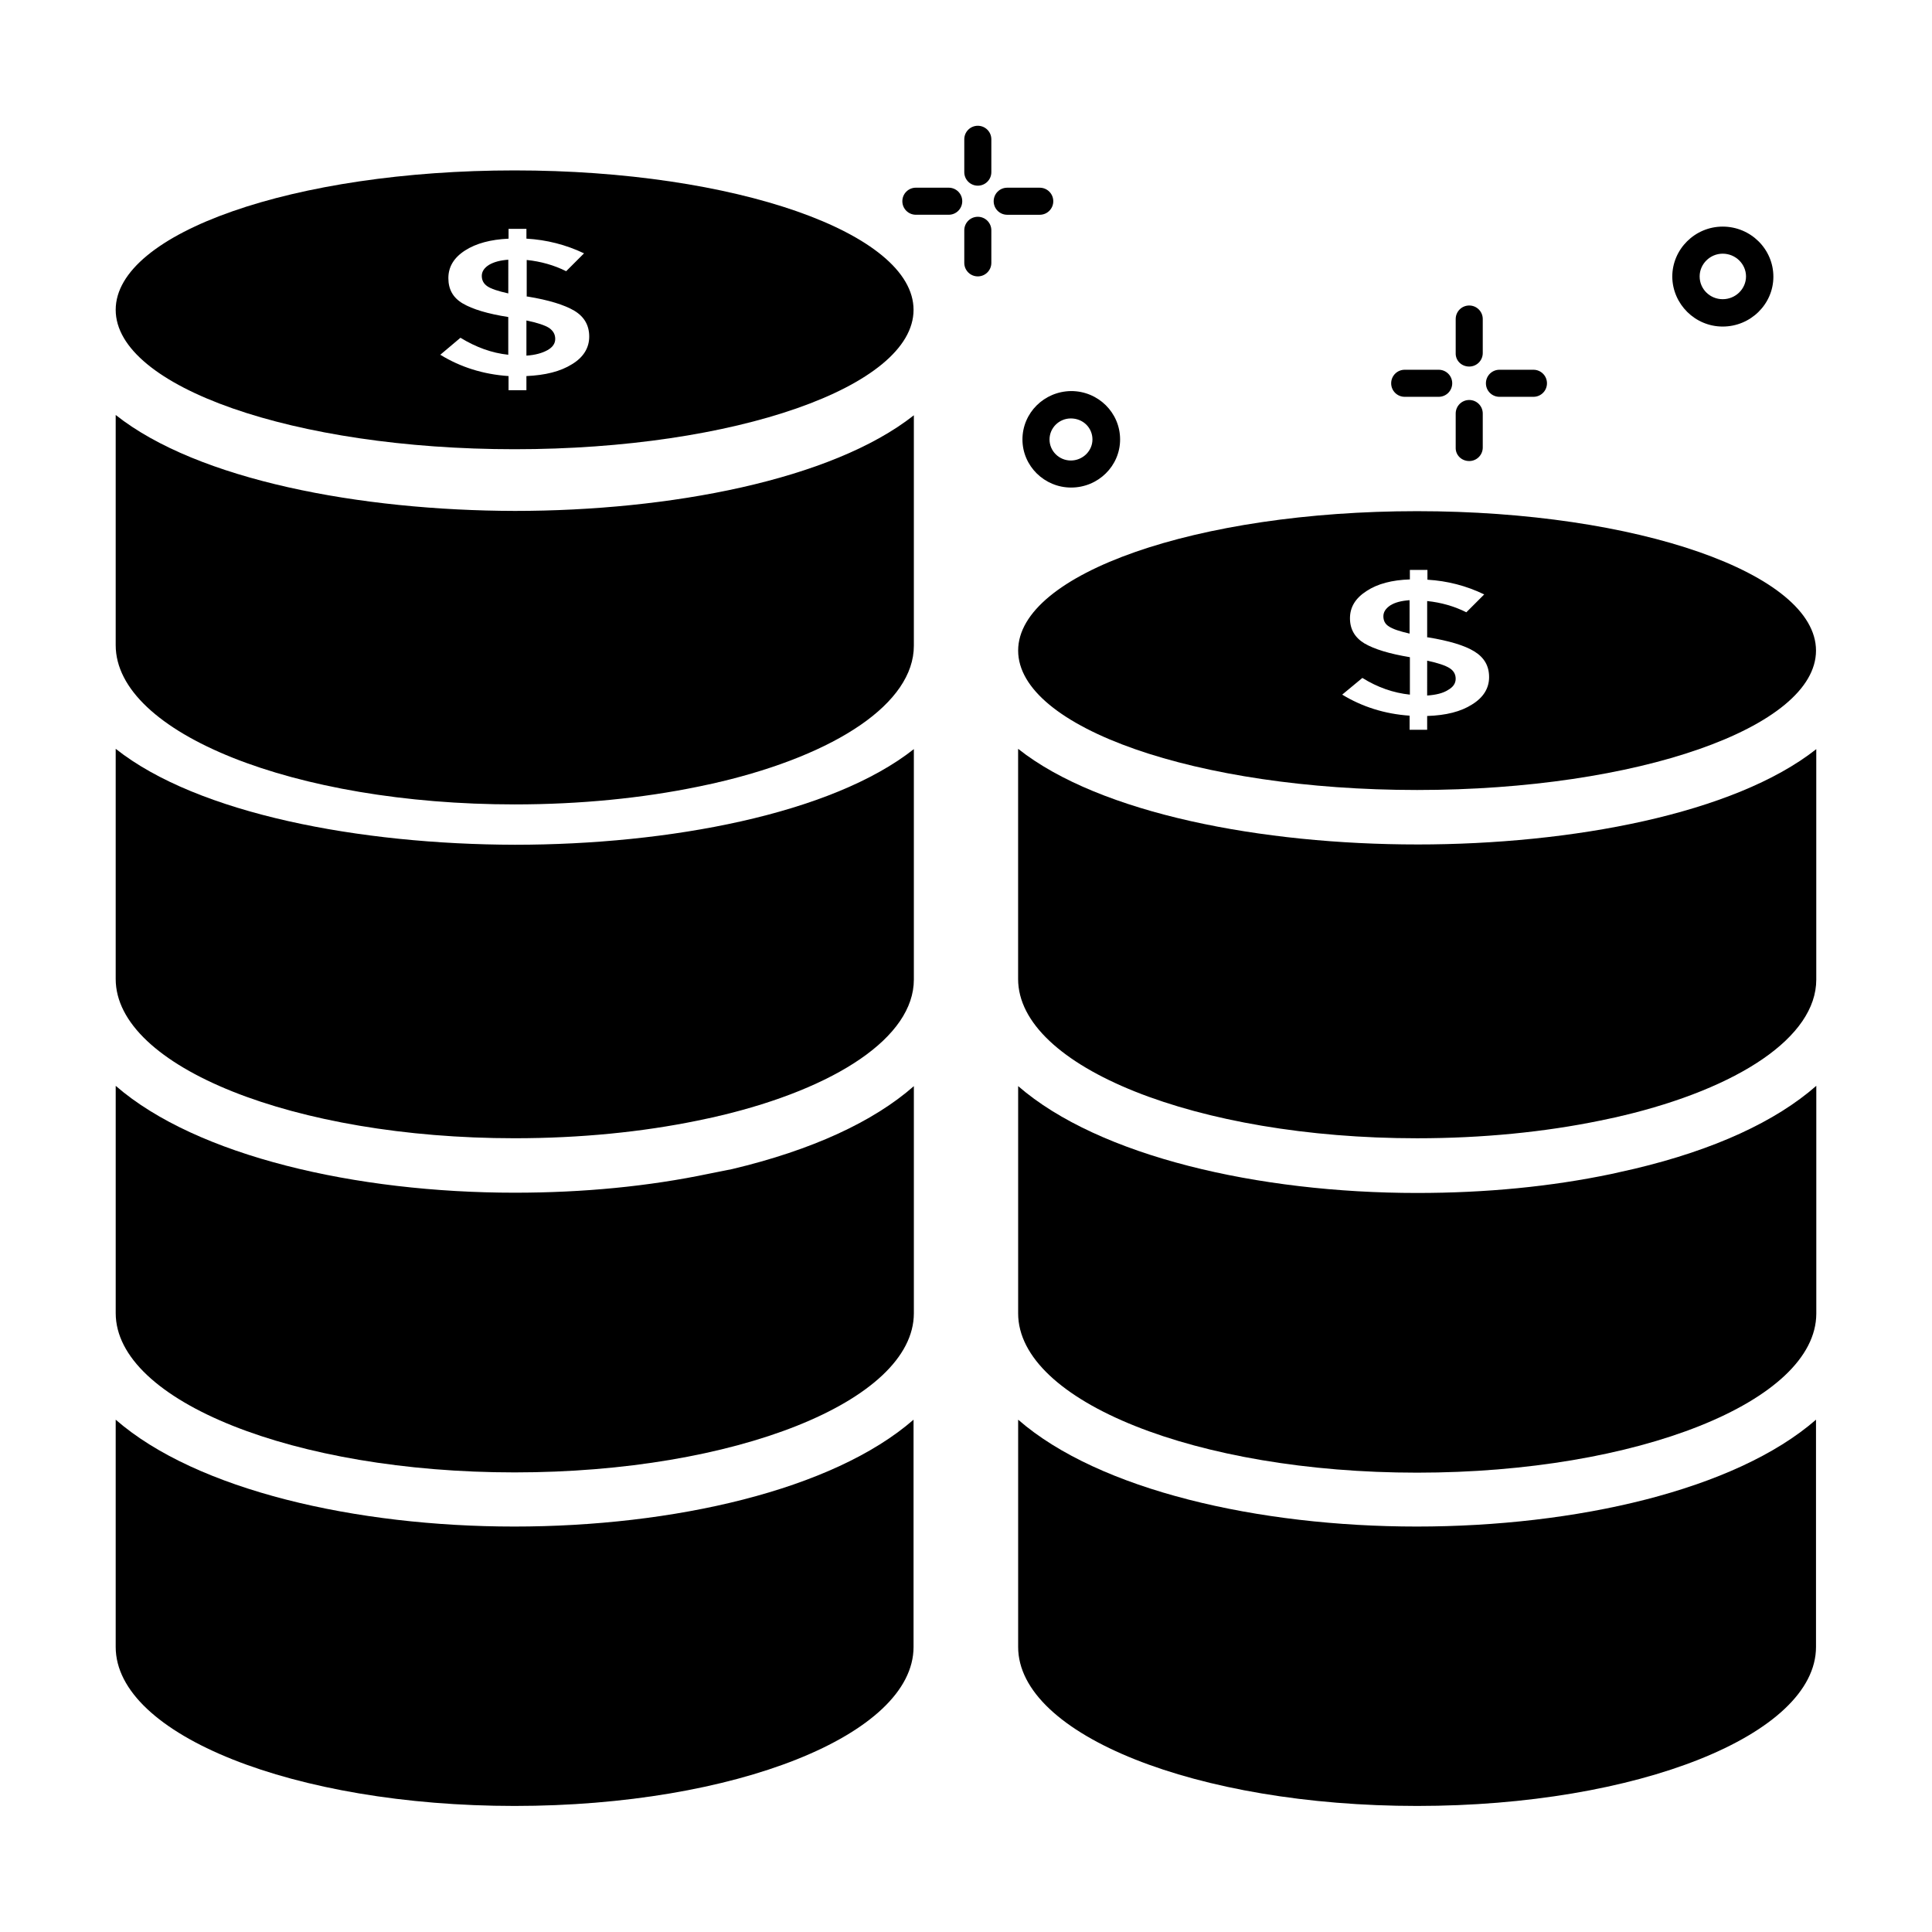
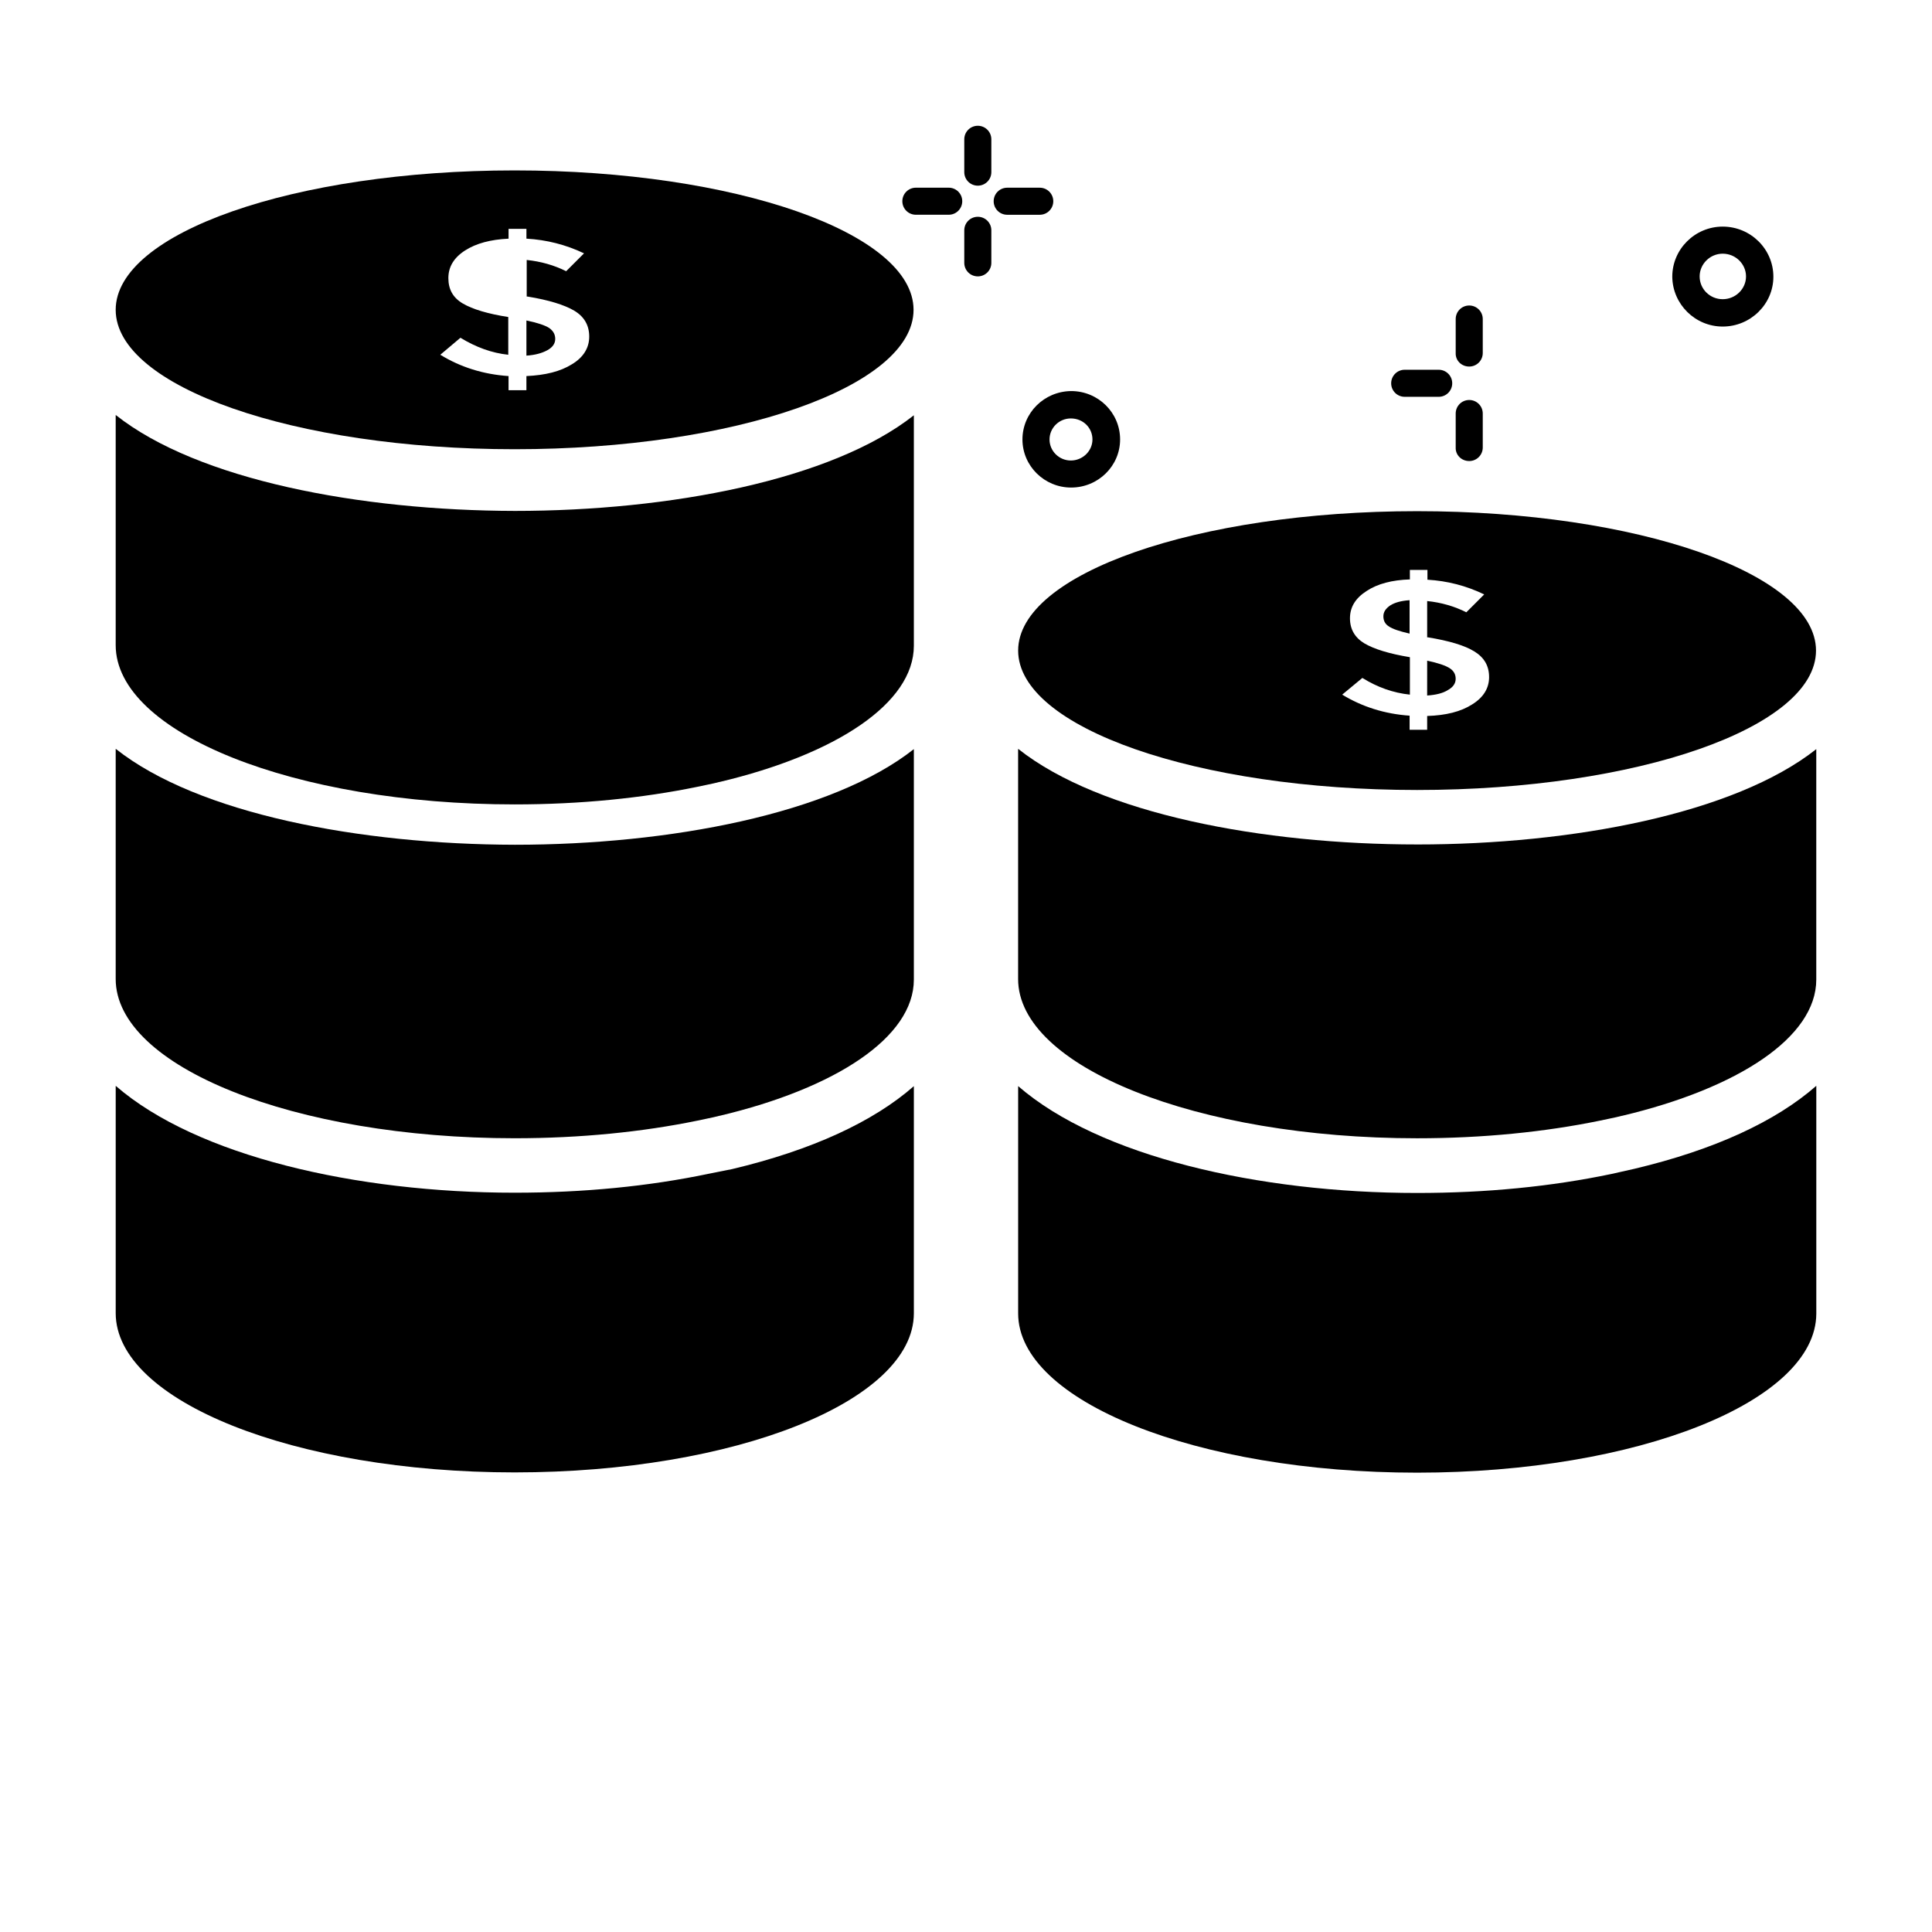
<svg xmlns="http://www.w3.org/2000/svg" fill="#000000" width="800px" height="800px" version="1.1" viewBox="144 144 512 512">
  <g>
    <path d="m625.34 431.75c-10.688 9.391-26.945 16.945-48.168 21.984l-6.106 1.375c-16.031 3.359-33.281 5.039-51.527 5.039-41.984 0-84.273-9.695-105.72-28.32v60.227c0 23.281 47.328 42.215 105.72 42.215 58.395 0 105.72-18.855 105.8-42.137v-0.078-88.547 0.078z" />
    <path d="m510.61 307.33c0 1.145 0.457 2.062 1.449 2.672 0.992 0.688 2.824 1.297 5.496 1.91v-8.855c-2.215 0.152-3.894 0.609-5.113 1.375-1.223 0.836-1.832 1.754-1.832 2.898z" />
    <path d="m522.21 328.32c2.289-0.152 4.199-0.609 5.496-1.449 1.375-0.762 2.062-1.754 2.062-2.977 0-1.223-0.535-2.137-1.602-2.824-1.07-0.688-3.055-1.375-5.953-1.984z" />
    <path d="m413.82 316.41c0 20.383 47.328 36.945 105.72 36.945 58.395 0 105.72-16.566 105.72-36.945 0-20.383-47.328-36.945-105.72-36.945-58.32 0-105.72 16.566-105.72 36.945zm123.51-14.883-4.734 4.734c-3.207-1.602-6.641-2.594-10.383-2.977v9.617h0.23c5.574 0.918 9.695 2.137 12.289 3.742 2.594 1.602 3.894 3.816 3.894 6.793s-1.527 5.418-4.504 7.25c-2.977 1.91-6.945 2.902-11.91 3.055v3.664l-4.652-0.004v-3.742c-6.641-0.457-12.594-2.367-17.863-5.574l5.344-4.426c4.047 2.519 8.246 3.969 12.594 4.426v-9.922c-5.496-0.918-9.465-2.137-12.062-3.664-2.519-1.527-3.816-3.742-3.816-6.641 0-2.977 1.449-5.344 4.426-7.25 2.902-1.91 6.719-2.902 11.449-3.055v-2.519h4.656v2.594c5.273 0.309 10.312 1.609 15.043 3.898z" />
-     <path d="m278.78 212.82c-2.215 0.152-3.894 0.609-5.191 1.375-1.223 0.762-1.91 1.754-1.91 2.902 0 1.145 0.457 2.062 1.449 2.75s2.824 1.297 5.574 1.91l0.004-8.938z" />
    <path d="m291.14 233.82c0-1.223-0.535-2.137-1.602-2.902-1.07-0.688-3.055-1.375-6.031-1.984v9.312c2.367-0.152 4.199-0.688 5.574-1.449 1.371-0.762 2.059-1.754 2.059-2.977z" />
    <path d="m280.38 263.05c58.395 0 105.72-16.566 105.72-36.945 0-20.383-47.328-36.945-105.72-36.945-58.395 0-105.72 16.566-105.72 36.945s47.324 36.945 105.72 36.945zm-13.742-38.625c-2.594-1.527-3.816-3.742-3.816-6.719 0-2.977 1.449-5.418 4.426-7.328 2.977-1.91 6.793-2.902 11.527-3.129v-2.598h4.734v2.594c5.344 0.305 10.457 1.602 15.266 3.894l-4.734 4.734c-3.207-1.602-6.719-2.594-10.457-2.977v9.695h0.23c5.648 0.918 9.77 2.215 12.367 3.742 2.672 1.602 3.969 3.894 3.969 6.871 0 2.977-1.527 5.496-4.582 7.328-3.055 1.91-7.023 2.902-12.062 3.129v3.742h-4.734v-3.742c-6.719-0.457-12.746-2.367-18.09-5.648l5.344-4.504c4.121 2.519 8.32 4.047 12.672 4.504v-10c-5.418-0.844-9.461-2.062-12.059-3.59z" />
    <path d="m600.53 230.54c7.406 0 13.434-5.953 13.434-13.207 0-7.328-6.031-13.281-13.434-13.281-7.328 0-13.359 5.953-13.359 13.281 0.074 7.254 6.031 13.207 13.359 13.207zm0-19.312c3.434 0 6.184 2.75 6.184 6.031s-2.75 6.031-6.184 6.031c-3.359 0-6.106-2.672-6.106-6.031-0.004-3.285 2.746-6.031 6.106-6.031z" />
    <path d="m423.13 197.33c0-1.984-1.602-3.586-3.586-3.586h-8.625c-1.984 0-3.586 1.602-3.586 3.586s1.602 3.586 3.586 3.586h8.625c1.98 0.004 3.586-1.602 3.586-3.586z" />
    <path d="m395.42 193.74h-8.703c-1.984 0-3.586 1.602-3.586 3.586s1.602 3.586 3.586 3.586h8.703c1.984 0 3.586-1.602 3.586-3.586 0.004-1.984-1.602-3.586-3.586-3.586z" />
    <path d="m403.13 201.45c-1.984 0-3.586 1.602-3.586 3.586v8.625c0 1.984 1.602 3.586 3.586 3.586s3.586-1.602 3.586-3.586v-8.625c0-1.984-1.602-3.586-3.586-3.586z" />
    <path d="m403.13 177.33c-1.984 0-3.586 1.602-3.586 3.586v8.703c0 1.984 1.602 3.586 3.586 3.586s3.586-1.602 3.586-3.586v-8.703c0-1.98-1.602-3.586-3.586-3.586z" />
-     <path d="m541.37 249.16h9.008c1.984 0 3.586-1.602 3.586-3.586s-1.602-3.586-3.586-3.586h-9.008c-1.984 0-3.586 1.602-3.586 3.586-0.004 1.984 1.602 3.586 3.586 3.586z" />
    <path d="m516.26 249.16h9.008c1.984 0 3.586-1.602 3.586-3.586s-1.602-3.586-3.586-3.586h-9.008c-1.984 0-3.586 1.602-3.586 3.586-0.004 1.984 1.602 3.586 3.586 3.586z" />
    <path d="m533.36 266.18c1.984 0 3.586-1.602 3.586-3.586v-9.008c0-1.984-1.602-3.586-3.586-3.586s-3.586 1.602-3.586 3.586v9.008c-0.078 1.984 1.523 3.586 3.586 3.586z" />
    <path d="m533.36 241.14c1.984 0 3.586-1.602 3.586-3.586v-9.008c0-1.984-1.602-3.586-3.586-3.586s-3.586 1.602-3.586 3.586v9.008c-0.078 1.984 1.523 3.586 3.586 3.586z" />
    <path d="m414.96 260.46c0 7.023 5.801 12.746 12.902 12.746 7.176 0 12.977-5.727 12.977-12.746 0-7.098-5.801-12.824-12.977-12.824-7.18 0.078-12.902 5.805-12.902 12.824zm12.824-5.57c3.207 0 5.727 2.441 5.727 5.574 0 3.055-2.594 5.574-5.727 5.574-3.129 0-5.648-2.519-5.648-5.574 0-3.055 2.519-5.574 5.648-5.574z" />
    <path d="m519.61 367.79c-40.992 0-84.043-8.09-105.8-25.344v60.992c0 23.281 47.402 42.215 105.72 42.215 17.48 0 33.895-1.68 48.395-4.656 1.984-0.457 3.894-0.762 5.879-1.297h0.078c30.84-7.328 51.449-20.84 51.449-36.105v-61.066c-21.754 17.172-64.805 25.262-105.72 25.262z" />
-     <path d="m413.82 520.23v60.227c0 23.281 47.328 42.137 105.72 42.137 58.395 0 105.72-18.855 105.72-42.137v-60.227c-21.449 18.703-63.738 28.32-105.8 28.32-41.906 0-84.195-9.617-105.64-28.32z" />
    <path d="m174.66 342.44v60.992c0 23.281 47.402 42.215 105.72 42.215 17.48 0 33.895-1.68 48.395-4.656 1.984-0.457 3.894-0.762 5.879-1.297h0.078c30.84-7.328 51.449-20.84 51.449-36.105v-61.066c-21.754 17.176-64.809 25.344-105.72 25.344-40.996-0.082-84.047-8.172-105.8-25.426z" />
    <path d="m331.91 455.04c-16.031 3.359-33.281 5.039-51.527 5.039-41.984 0-84.273-9.695-105.72-28.32v60.227c0 23.281 47.328 42.215 105.72 42.215 58.395 0 105.72-18.855 105.8-42.137v-60.227c-10.688 9.391-26.945 16.945-48.168 21.984z" />
    <path d="m174.66 253.97v60.992c0 23.281 47.402 42.215 105.72 42.215 17.48 0 33.895-1.68 48.395-4.656 1.984-0.457 3.894-0.762 5.879-1.297h0.078c30.84-7.328 51.449-20.84 51.449-36.105v-61.066c-21.754 17.176-64.809 25.344-105.72 25.344-40.996-0.082-84.047-8.172-105.8-25.426z" />
-     <path d="m174.66 520.23v60.227c0 23.281 47.328 42.137 105.72 42.137 58.395 0 105.72-18.855 105.72-42.137v-60.227c-21.449 18.703-63.738 28.32-105.8 28.32-41.906 0-84.195-9.617-105.64-28.32z" />
  </g>
</svg>